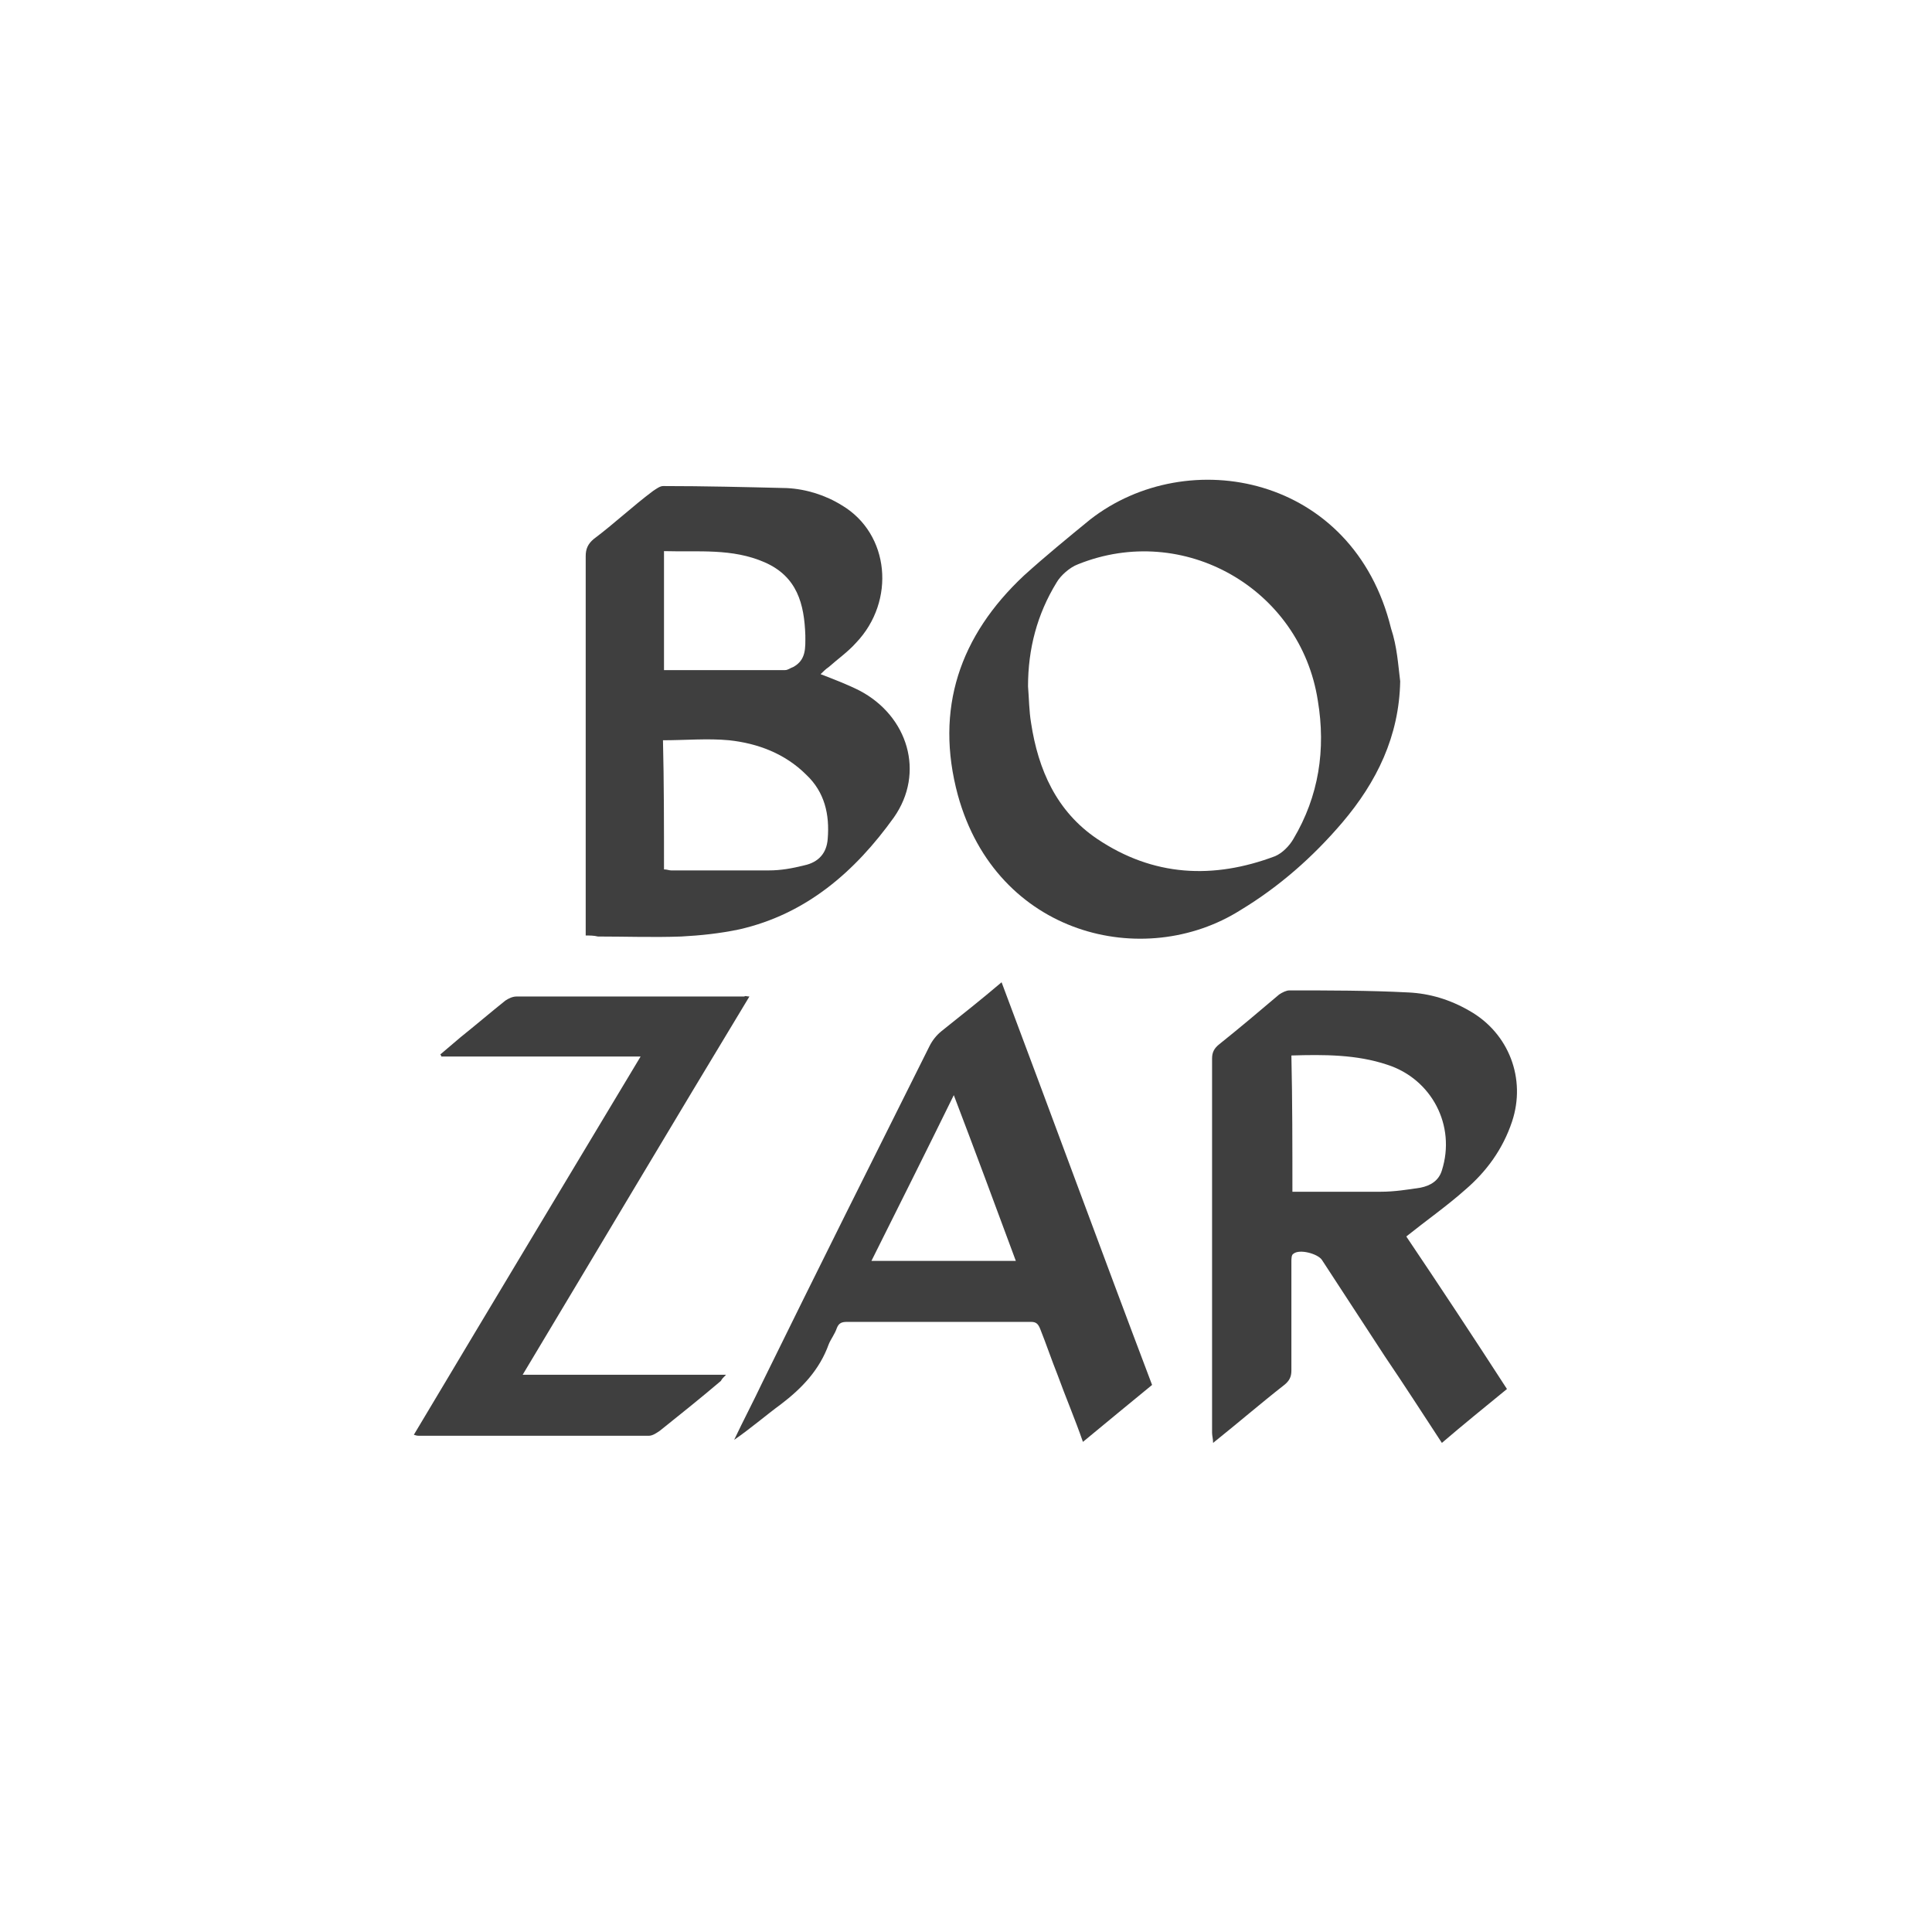
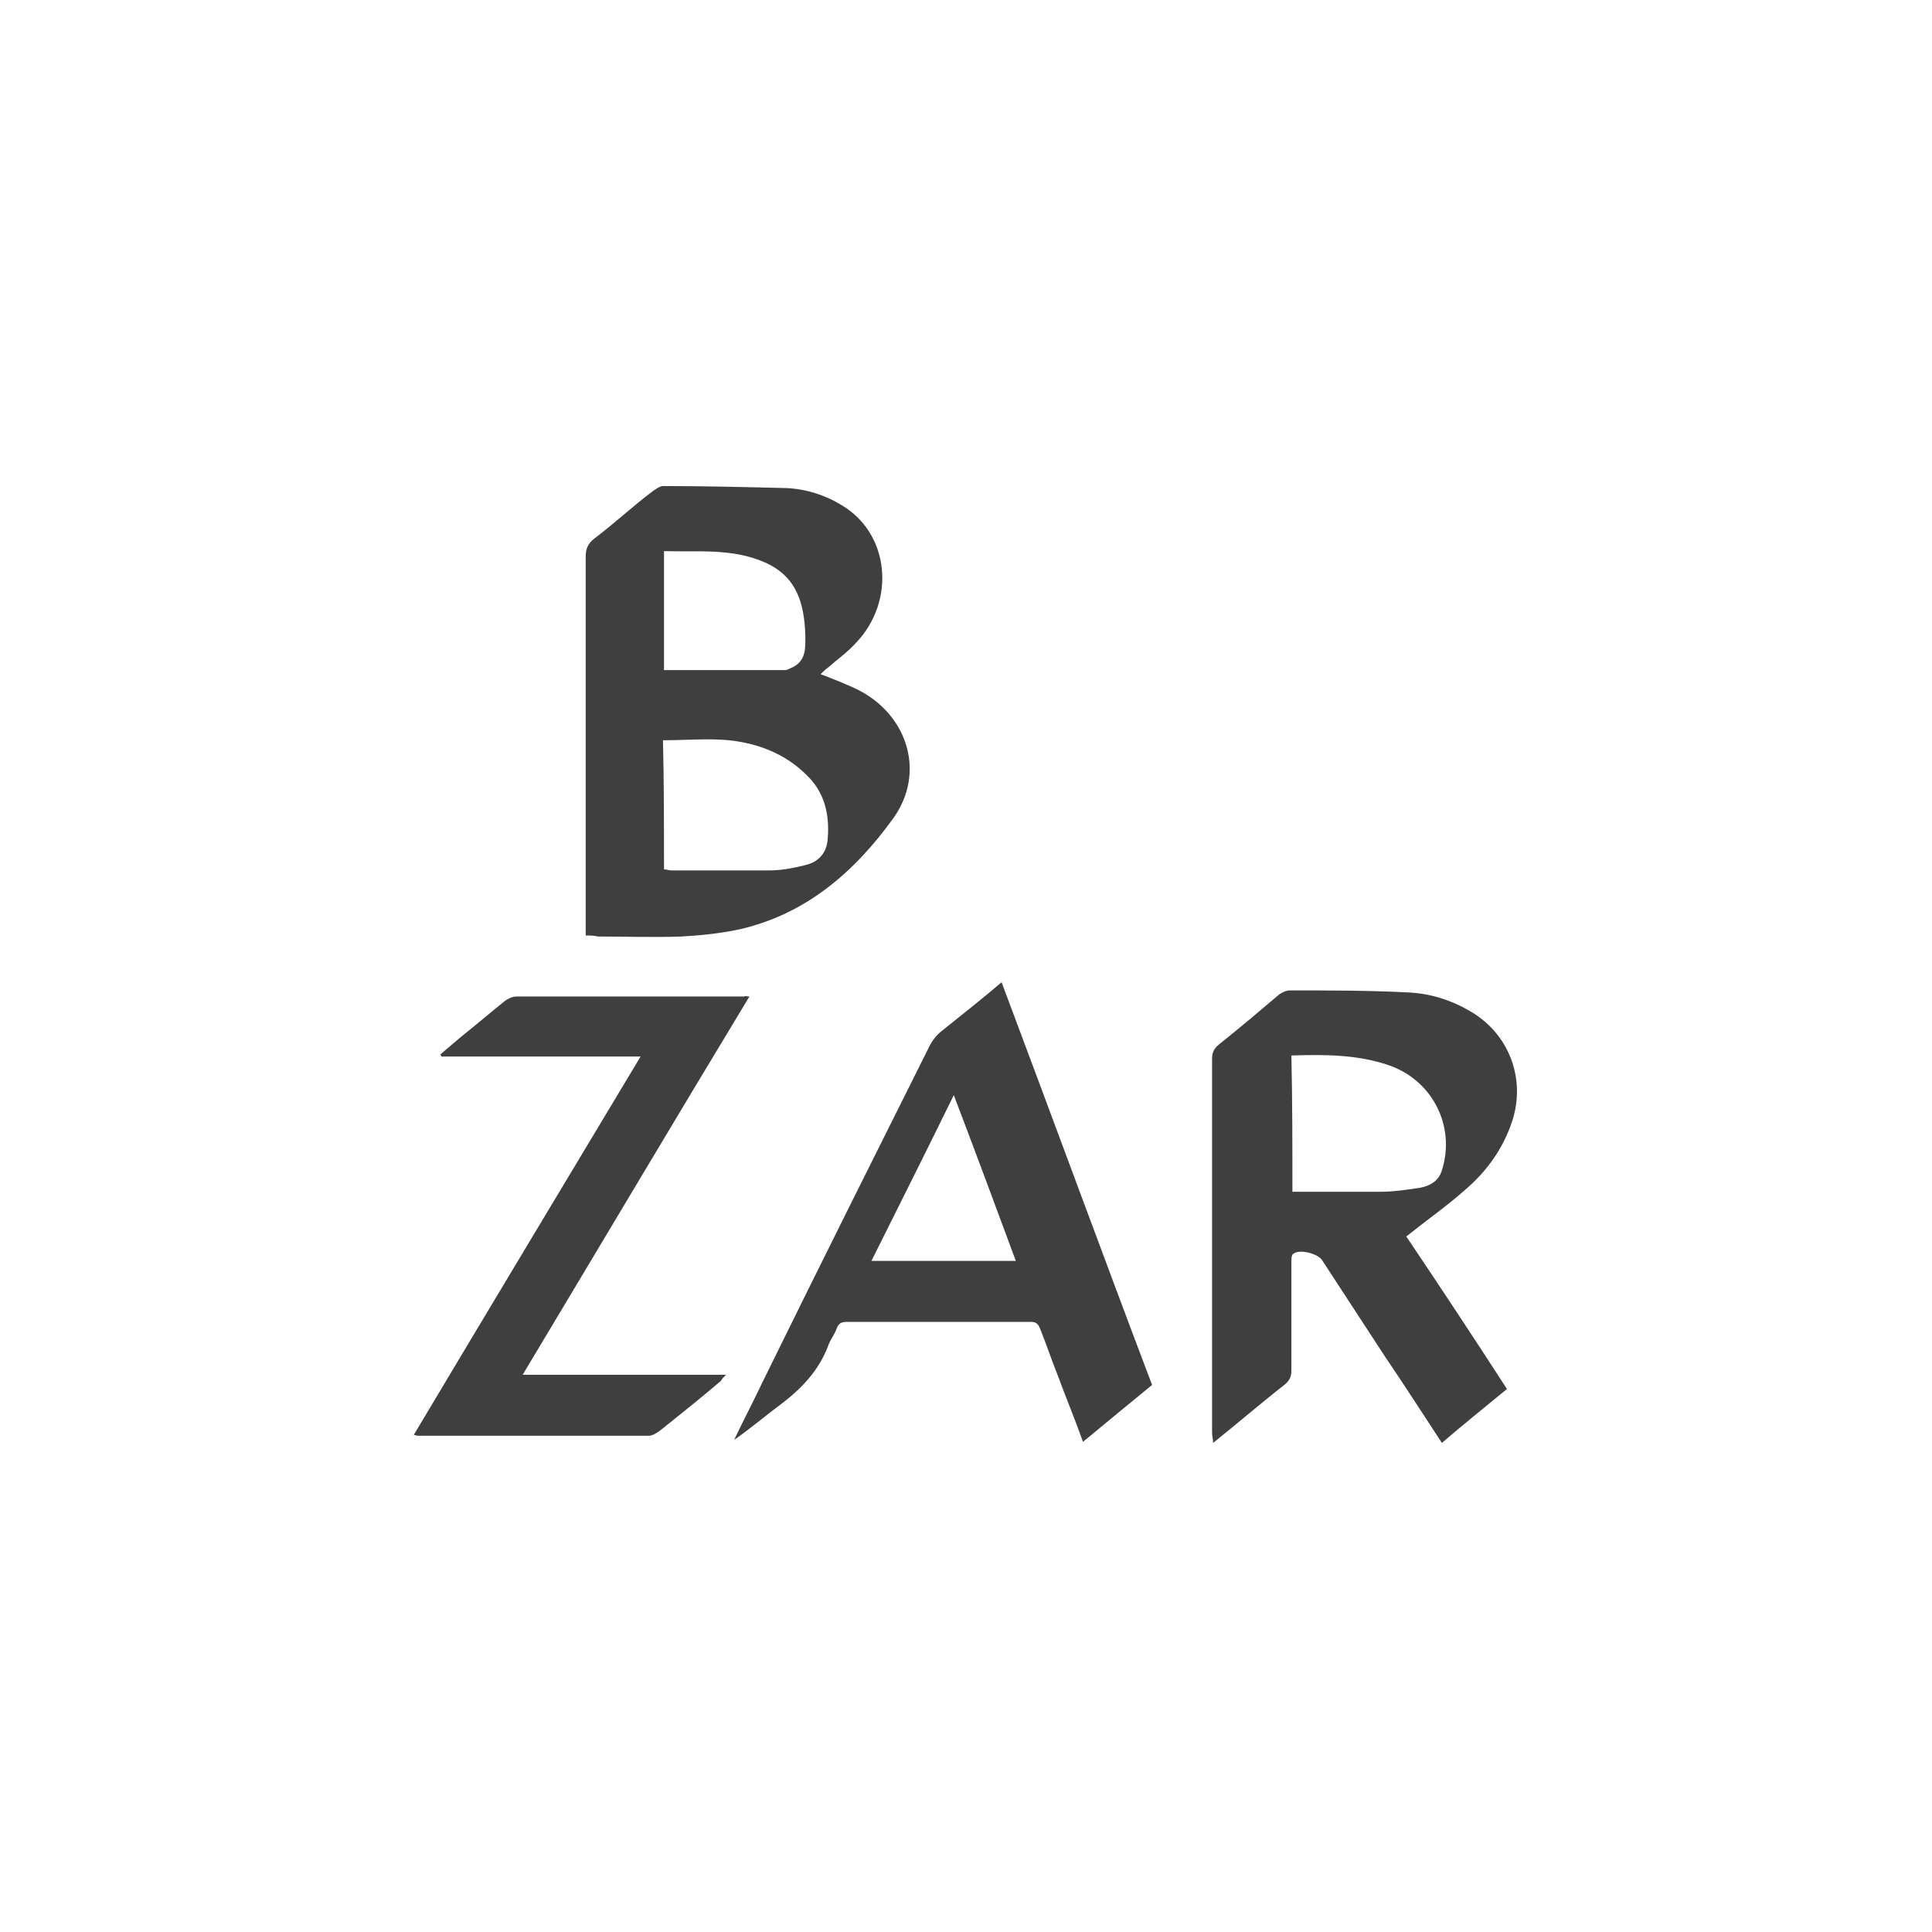
<svg xmlns="http://www.w3.org/2000/svg" version="1.1" id="Calque_1" x="0px" y="0px" viewBox="-504 356 190 190" style="enable-background:new -504 356 190 190;" xml:space="preserve">
  <style type="text/css">
	.st0{fill:#3F3F3F;}
</style>
  <g id="REPERES">
</g>
  <path class="st0" d="M-446.4,448c0-0.4,0-0.8,0-1.2c0-12,0-24.1,0-36.1c0-0.7,0.2-1.2,0.8-1.7c2-1.5,3.8-3.2,5.8-4.7  c0.3-0.2,0.7-0.5,1-0.5c4.1,0,8.1,0.1,12.2,0.2c1.9,0.1,3.8,0.7,5.4,1.7c4.7,2.8,5.3,9.4,1.4,13.5c-0.8,0.9-1.8,1.6-2.7,2.4  c-0.3,0.2-0.6,0.5-0.8,0.7c1.3,0.5,2.6,1,3.8,1.6c4.8,2.5,6.5,8.1,3.4,12.5c-3.8,5.3-8.6,9.5-15.2,11c-1.9,0.4-3.8,0.6-5.7,0.7  c-2.7,0.1-5.5,0-8.2,0C-445.6,448-446,448-446.4,448z M-438.7,441.5c0.3,0,0.5,0.1,0.7,0.1c3.2,0,6.4,0,9.6,0c1.2,0,2.3-0.2,3.5-0.5  c1.4-0.3,2.2-1.2,2.3-2.6c0.2-2.4-0.3-4.6-2.1-6.3c-2.1-2.1-4.8-3.1-7.6-3.4c-2.1-0.2-4.3,0-6.5,0  C-438.7,432.9-438.7,437.1-438.7,441.5z M-438.7,421.9c4,0,8,0,11.9,0c0.3,0,0.5-0.2,0.8-0.3c1.3-0.7,1.2-1.9,1.2-3.1  c-0.1-3.1-0.8-5.8-4-7.2c-3.2-1.4-6.5-1-9.9-1.1C-438.7,414.2-438.7,418-438.7,421.9z" />
-   <path class="st0" d="M-366.3,423c-0.1,5.4-2.3,9.9-5.7,13.9c-2.9,3.4-6.2,6.3-10,8.6c-9.5,6-24,2.5-27.8-11.3  c-2.3-8.5,0.2-15.7,6.5-21.6c2.1-1.9,4.3-3.7,6.5-5.5c9.6-7.5,25.9-4.4,29.6,10.7C-366.6,419.6-366.5,421.4-366.3,423z   M-402.9,423.5c0.1,1.2,0.1,2.4,0.3,3.6c0.7,4.6,2.5,8.7,6.5,11.4c5.5,3.7,11.4,4,17.5,1.7c0.7-0.3,1.4-1,1.8-1.7  c2.5-4.2,3.2-8.8,2.4-13.6c-1.7-11-13.2-17.6-23.6-13.4c-0.8,0.3-1.7,1.1-2.1,1.8C-402,416.4-402.9,419.8-402.9,423.5z" />
  <path class="st0" d="M-355.8,492.6c-2.2,1.8-4.3,3.5-6.4,5.3c-1.9-2.9-3.7-5.7-5.6-8.5c-2.1-3.2-4.1-6.3-6.2-9.5  c-0.4-0.6-2.2-1.1-2.8-0.6c-0.2,0.1-0.2,0.5-0.2,0.8c0,3.6,0,7.1,0,10.7c0,0.6-0.2,1-0.7,1.4c-2.3,1.8-4.5,3.7-7,5.7  c0-0.4-0.1-0.7-0.1-1c0-12.3,0-24.5,0-36.8c0-0.6,0.2-1,0.7-1.4c2-1.6,3.9-3.2,5.9-4.9c0.3-0.2,0.7-0.4,1-0.4c3.9,0,7.8,0,11.7,0.2  c2.1,0.1,4.1,0.7,6,1.8c3.9,2.2,5.6,6.7,4.2,10.9c-0.9,2.7-2.5,4.9-4.6,6.7c-1.8,1.6-3.8,3-5.8,4.6  C-362.4,482.5-359.1,487.5-355.8,492.6z M-376.9,473.2c3,0,5.8,0,8.7,0c1.3,0,2.6-0.2,3.9-0.4c1-0.2,1.8-0.7,2.1-1.7  c1.4-4.4-1-9-5.4-10.4c-3-1-6.2-1-9.4-0.9C-376.9,464.3-376.9,468.7-376.9,473.2z" />
  <path class="st0" d="M-405.5,452.6c5,13.3,9.8,26.4,14.8,39.6c-2.2,1.8-4.5,3.7-6.8,5.6c-0.8-2.3-1.7-4.4-2.5-6.6  c-0.6-1.5-1.1-3-1.7-4.5c-0.2-0.5-0.4-0.7-0.9-0.7c-6,0-12,0-18.1,0c-0.5,0-0.8,0.1-1,0.6c-0.2,0.6-0.6,1.1-0.8,1.6  c-0.9,2.5-2.6,4.3-4.7,5.9c-1.5,1.1-3,2.4-4.6,3.5c0.9-1.9,1.9-3.8,2.8-5.7c5.4-11,10.9-22,16.4-33c0.3-0.6,0.7-1.1,1.2-1.5  C-409.4,455.8-407.5,454.3-405.5,452.6z M-404.1,480c-2-5.4-4-10.8-6.1-16.3c-2.7,5.5-5.4,10.9-8.1,16.3  C-413.5,480-408.9,480-404.1,480z" />
  <path class="st0" d="M-430.3,454c-7.5,12.4-14.8,24.7-22.3,37.2c6.7,0,13.2,0,20,0c-0.3,0.3-0.4,0.4-0.5,0.6c-2,1.7-4,3.3-6,4.9  c-0.3,0.2-0.7,0.5-1.1,0.5c-7.5,0-15.1,0-22.6,0c-0.1,0-0.2,0-0.5-0.1c7.4-12.4,14.8-24.7,22.3-37.2c-6.6,0-13.1,0-19.6,0  c0-0.1-0.1-0.2-0.1-0.2c0.7-0.6,1.3-1.1,2-1.7c1.5-1.2,2.9-2.4,4.4-3.6c0.3-0.2,0.7-0.4,1.1-0.4c7.5,0,14.9,0,22.4,0  C-430.7,453.9-430.6,454-430.3,454z" />
</svg>